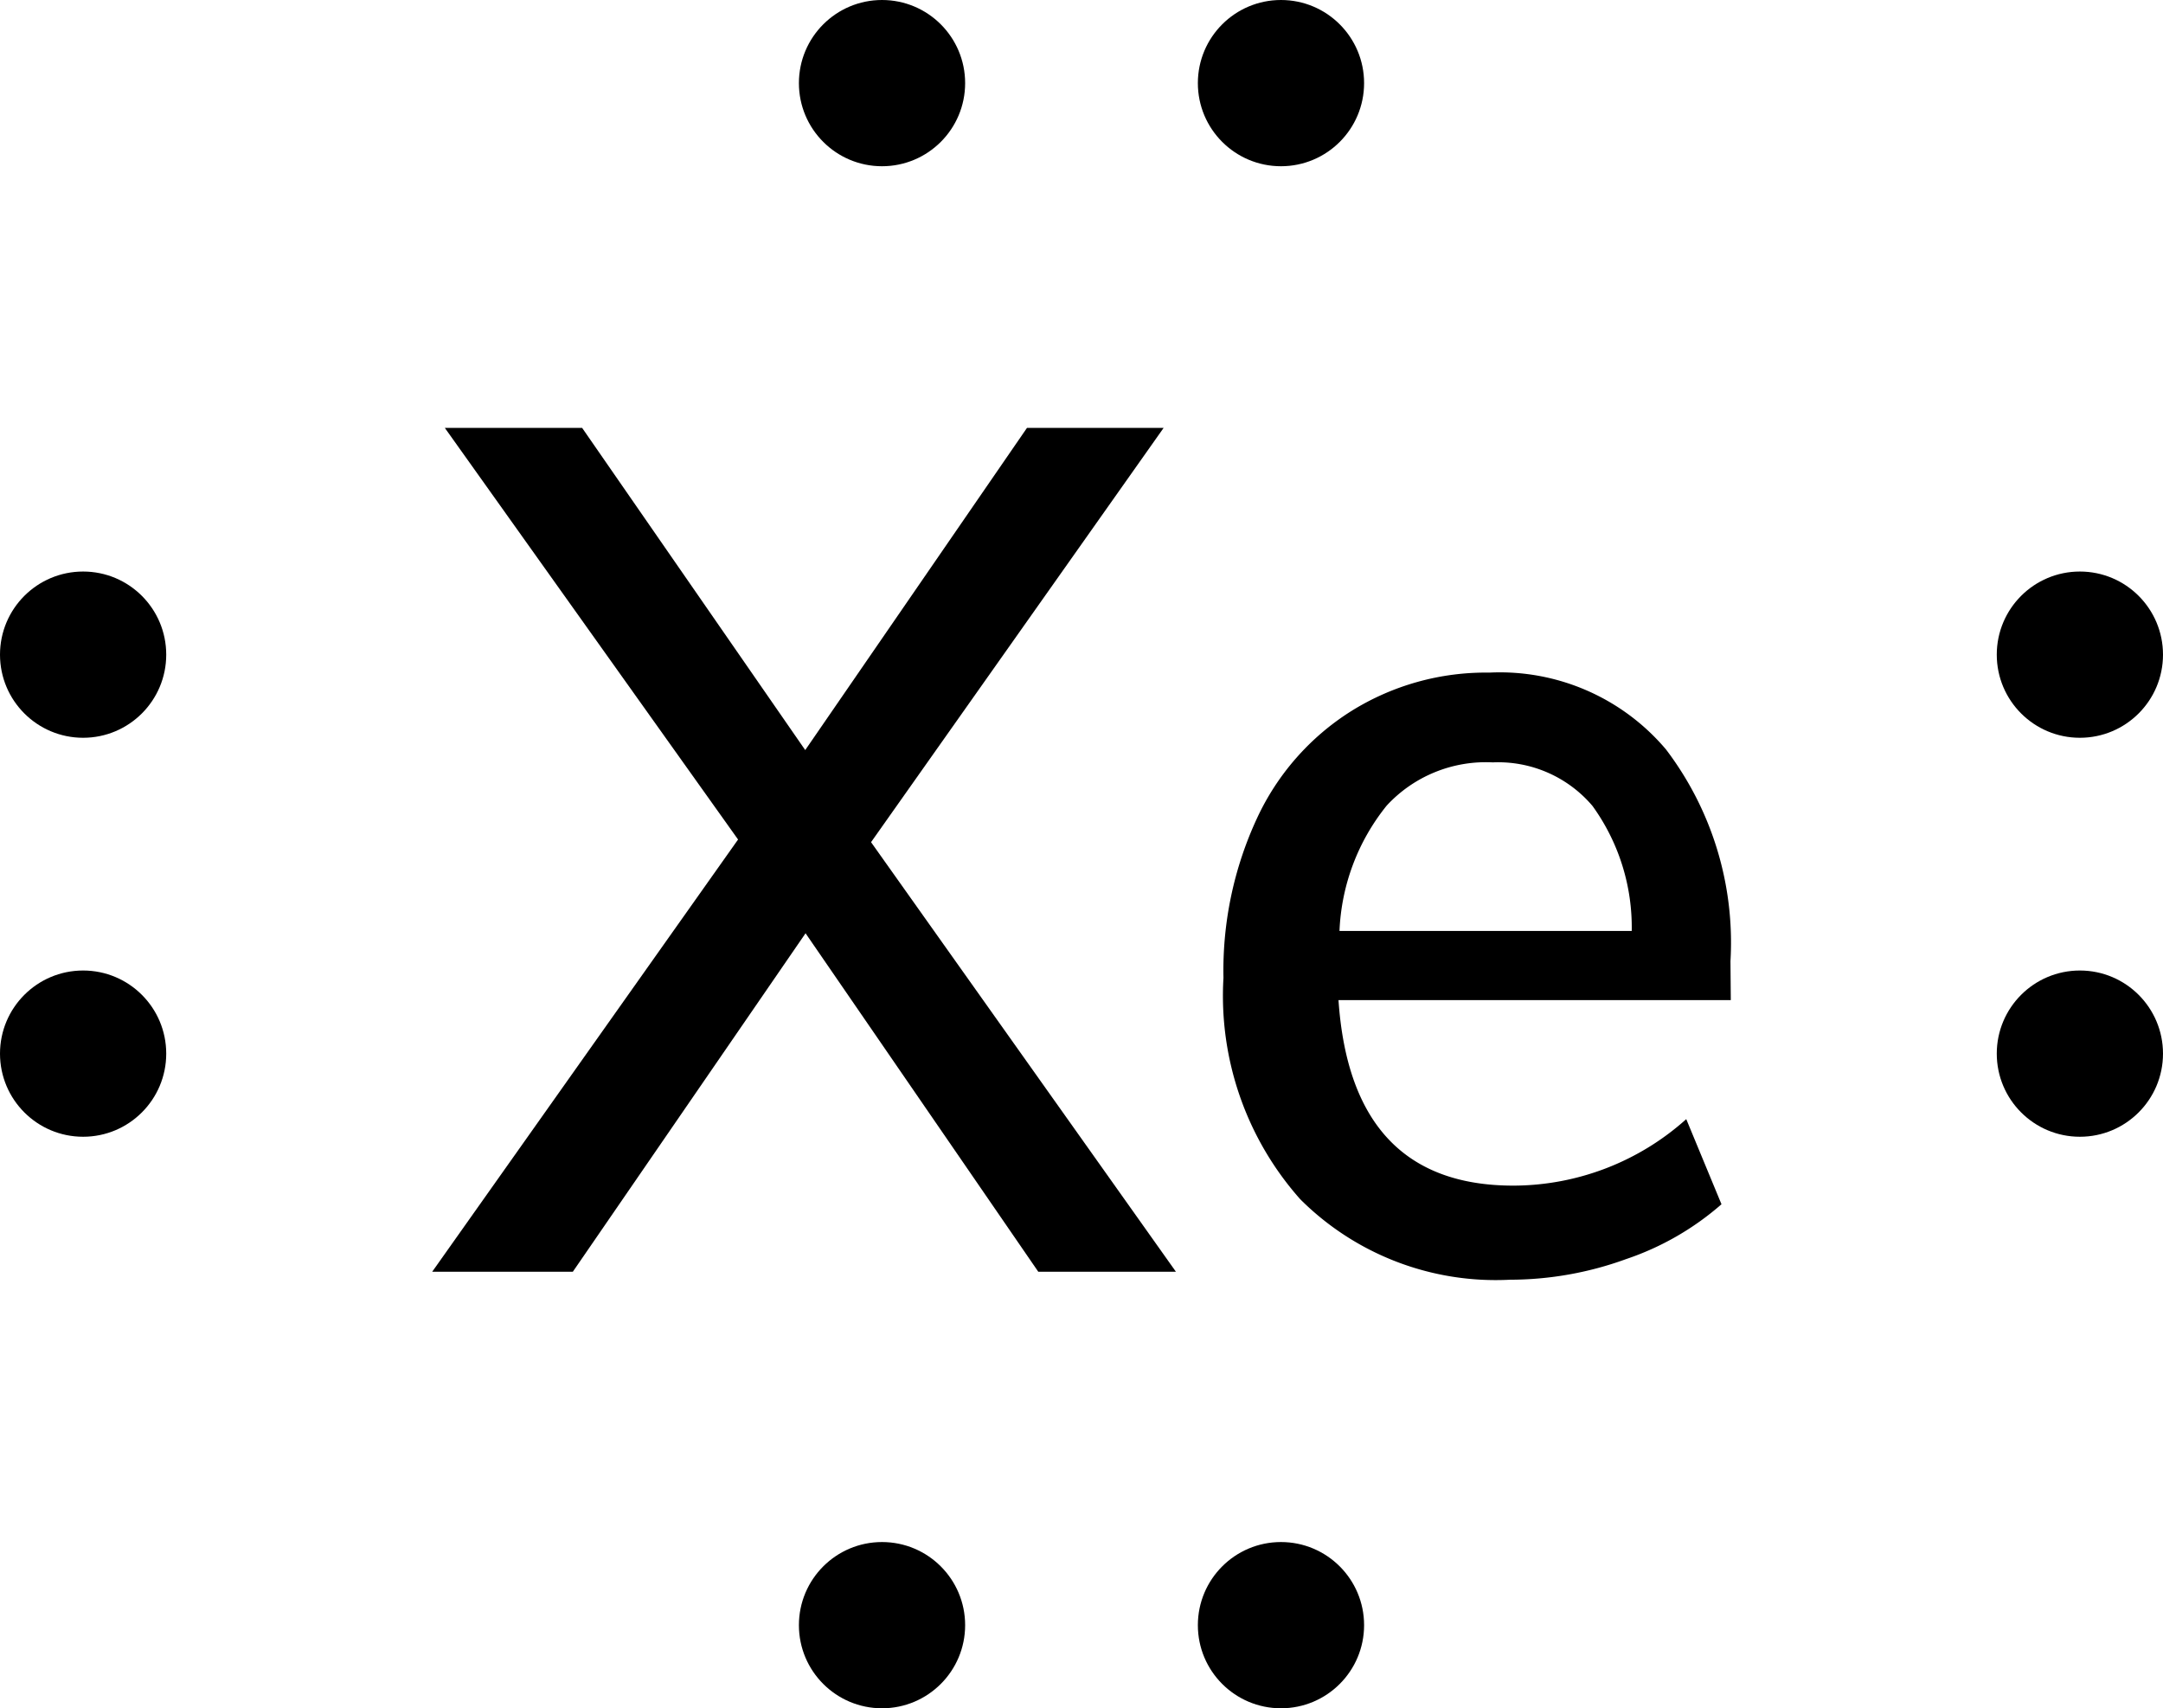
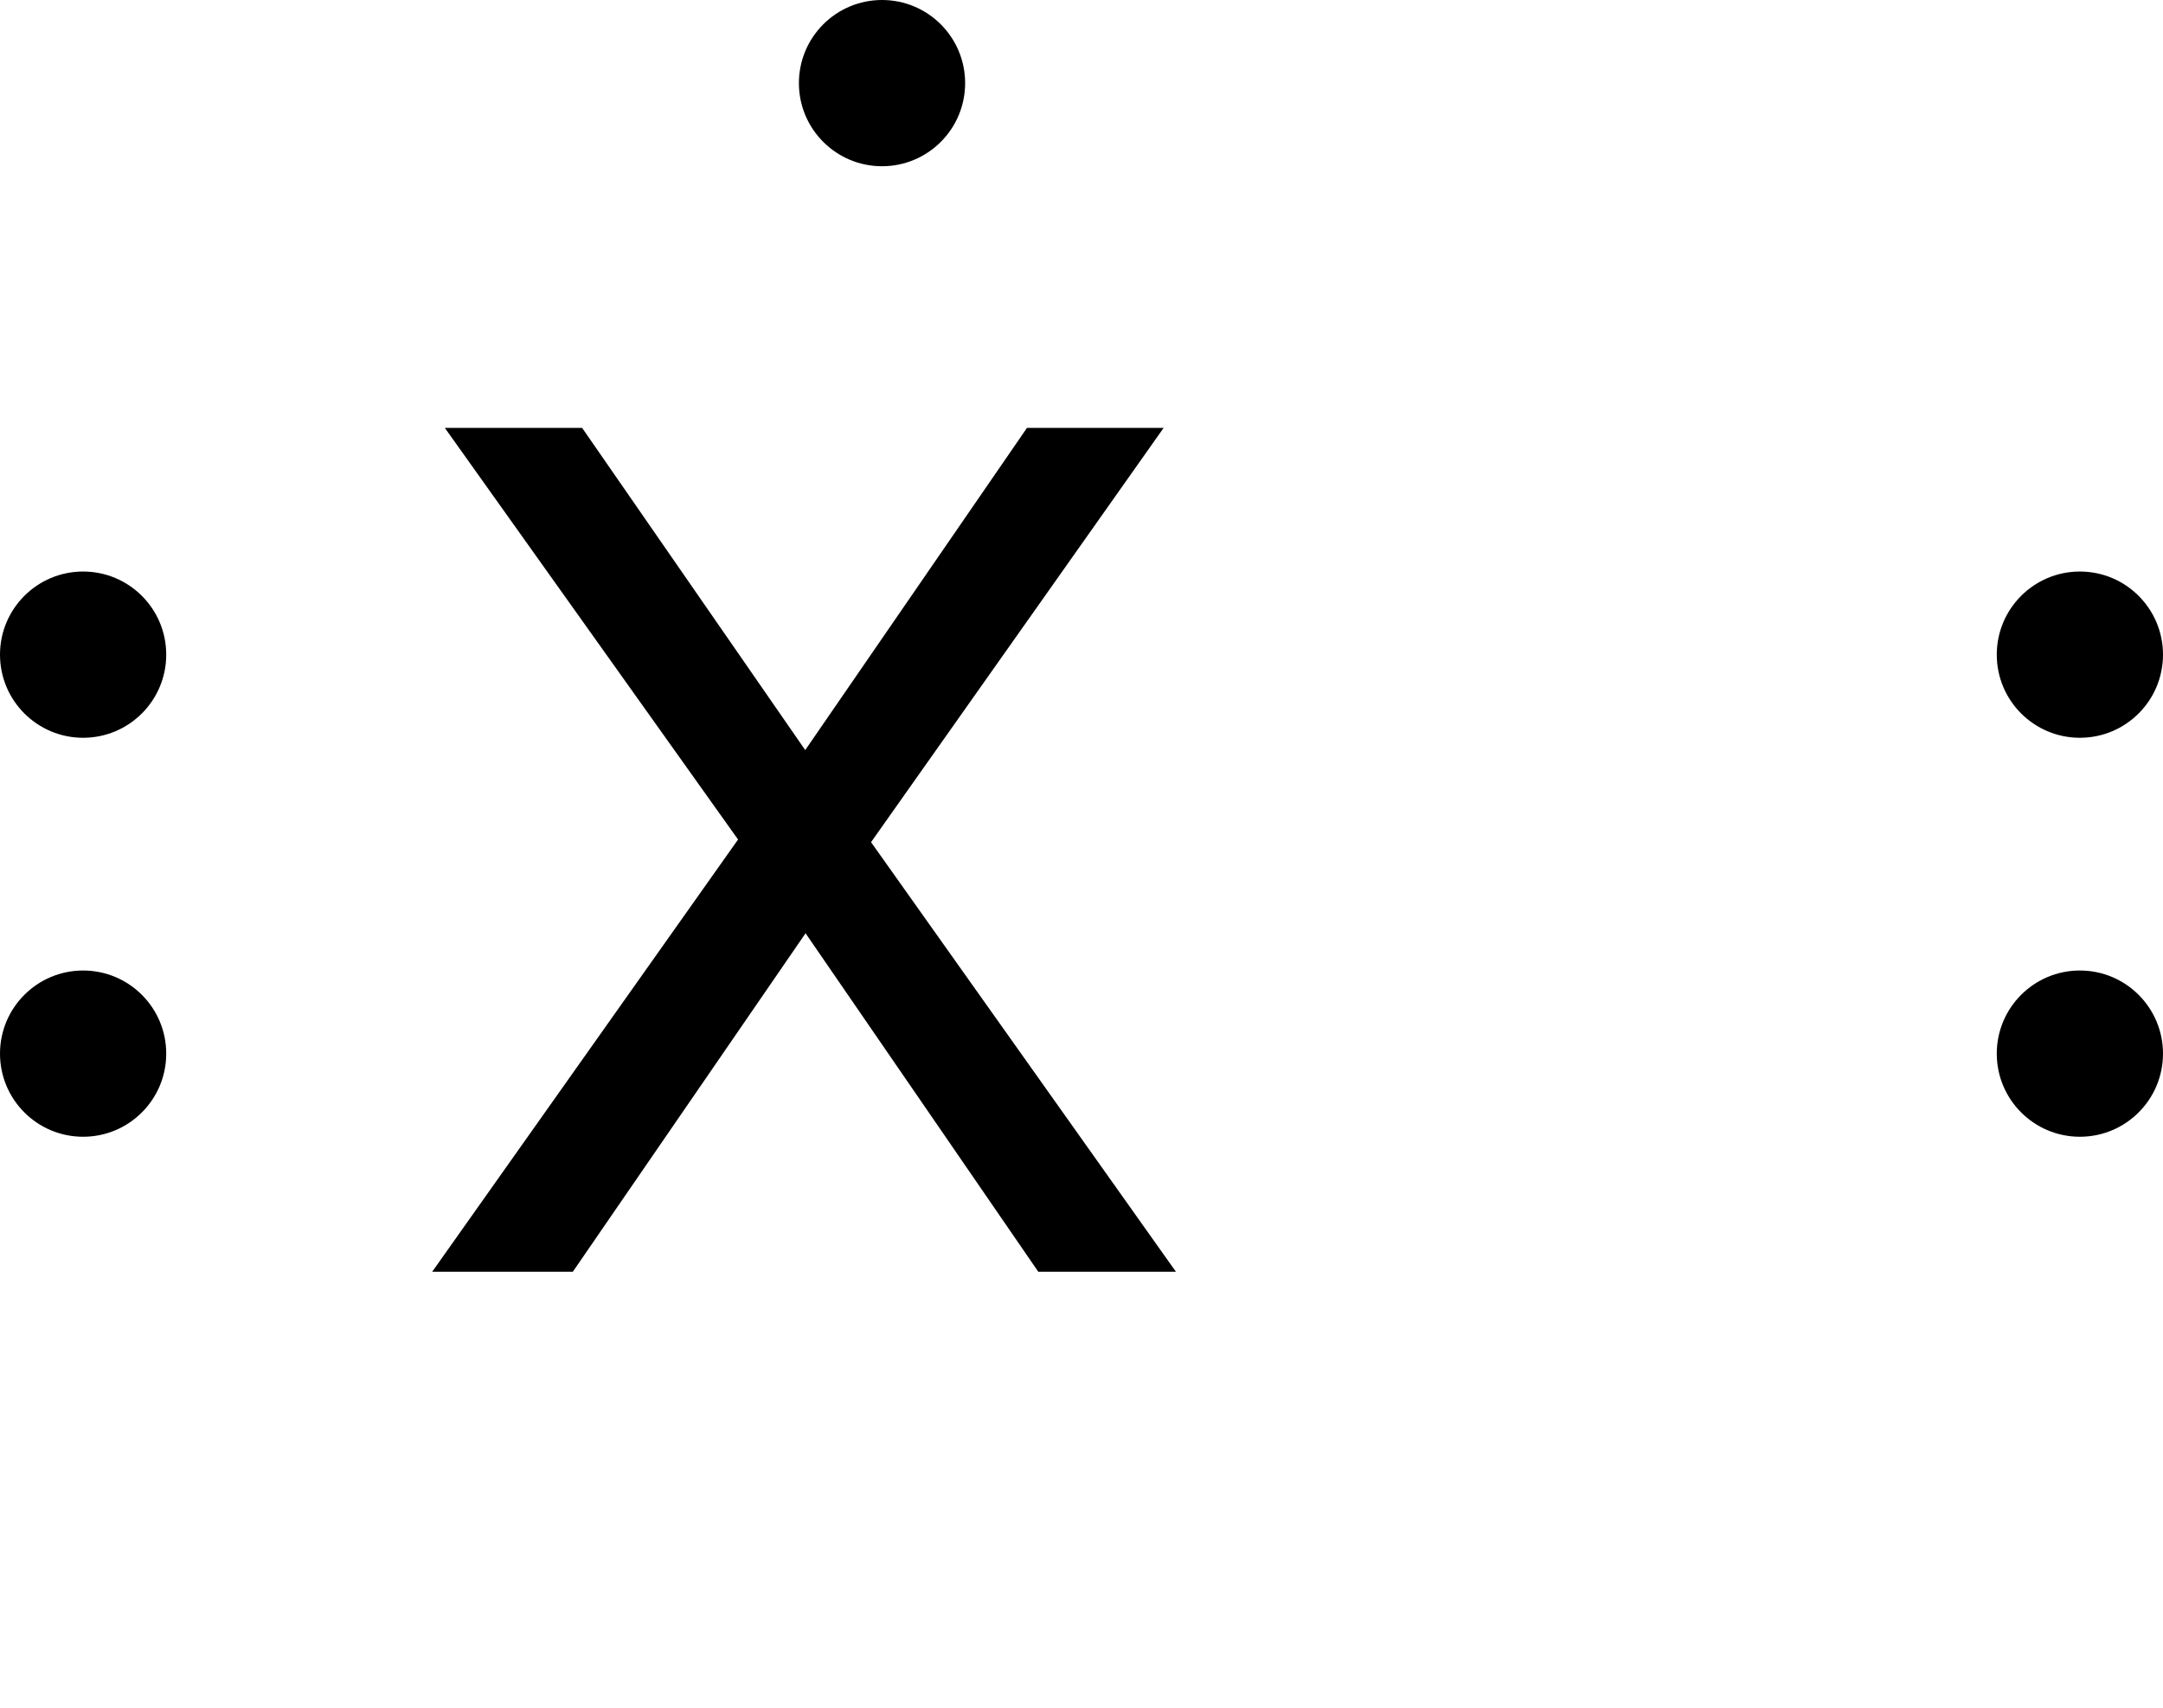
<svg xmlns="http://www.w3.org/2000/svg" width="65.06" height="51.38" viewBox="0 0 65.06 51.38">
  <title>Lewis structure of xenon</title>
  <g id="レイヤー_2" data-name="レイヤー 2">
    <g id="レイヤー_1-2" data-name="レイヤー 1">
      <circle cx="62.56" cy="31.69" r="2.5" />
      <circle cx="62.56" cy="19.69" r="2.5" />
      <circle cx="2.5" cy="31.69" r="2.5" />
      <circle cx="2.5" cy="19.69" r="2.5" />
-       <circle cx="38.53" cy="2.5" r="2.5" />
      <circle cx="26.53" cy="2.5" r="2.5" />
-       <circle cx="38.53" cy="48.88" r="2.5" />
-       <circle cx="26.53" cy="48.88" r="2.5" />
      <path d="M26.2,25.33l9.17,12.92H31.23l-7-10.18-7,10.18H13l9.2-13L13.38,12.87h4.13l6.71,9.69,6.67-9.69H35Z" />
-       <path d="M52.06,30.08H40.26q.38,5.58,5.26,5.58a7.81,7.81,0,0,0,5.2-2l1.06,2.56a8.45,8.45,0,0,1-2.87,1.65,10.23,10.23,0,0,1-3.49.62,8.32,8.32,0,0,1-6.31-2.42,9.21,9.21,0,0,1-2.31-6.66,10.87,10.87,0,0,1,1-4.78,7.56,7.56,0,0,1,2.84-3.24,7.64,7.64,0,0,1,4.16-1.16,6.54,6.54,0,0,1,5.31,2.31,9.6,9.6,0,0,1,1.94,6.37ZM41.71,24.23A6.42,6.42,0,0,0,40.29,28h8.79a6.23,6.23,0,0,0-1.18-3.76,3.72,3.72,0,0,0-3-1.31A4.06,4.06,0,0,0,41.71,24.23Z" />
    </g>
  </g>
</svg>